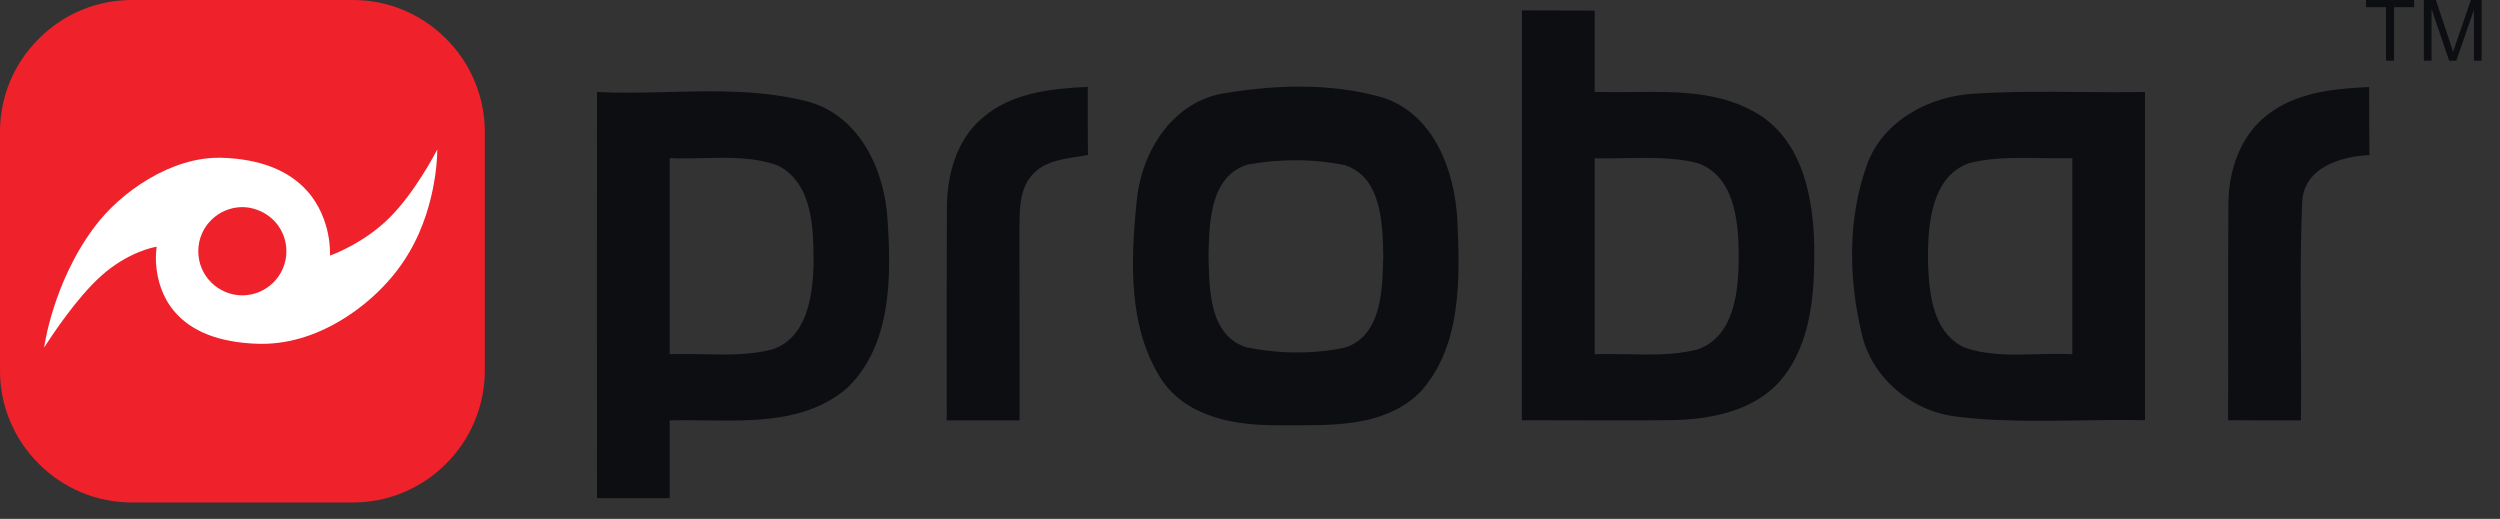
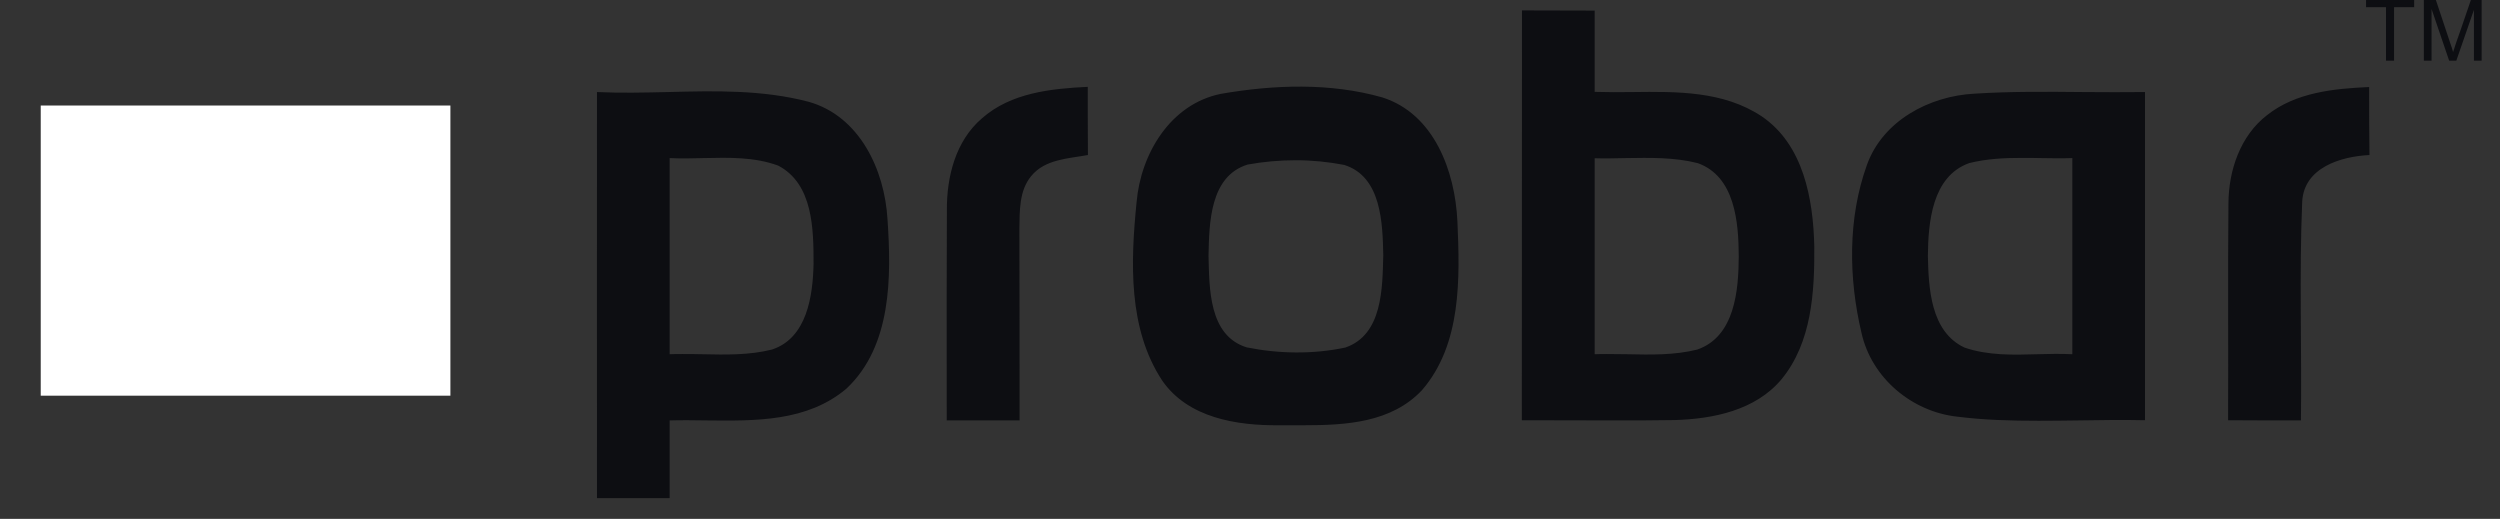
<svg xmlns="http://www.w3.org/2000/svg" width="106" height="22" viewBox="0 0 106 22" fill="none">
  <rect x="0" y="0" width="106" height="22" fill="#333333" stroke="none" />
  <path d="M101.166 2.572V0.304L100.321 0.304V0L102.36 0V0.304L101.508 0.304V2.572L101.166 2.572ZM104.894 2.572V0.418L104.148 2.572H103.844L103.098 0.38V2.572L102.771 2.572V0L103.281 0C103.646 1.096 103.852 1.704 103.89 1.826C103.951 1.993 103.989 2.123 104.011 2.206C104.042 2.107 104.087 1.971 104.148 1.788C104.194 1.674 104.399 1.073 104.765 0L105.221 0V2.572H104.894ZM40.148 8.932C40.133 7.509 40.513 5.972 41.639 5.014C42.864 3.933 44.561 3.758 46.121 3.682C46.121 4.649 46.121 5.607 46.128 6.573C45.291 6.726 44.31 6.748 43.724 7.464C43.207 8.088 43.237 8.94 43.222 9.7C43.23 12.409 43.23 15.117 43.23 17.826C43.024 17.826 41.989 17.826 40.141 17.826C40.133 13.87 40.141 10.91 40.148 8.932ZM94.486 8.62C94.493 7.228 94.988 5.752 96.129 4.877C97.354 3.911 98.96 3.758 100.451 3.69C100.451 4.649 100.451 5.607 100.466 6.573C99.256 6.634 97.689 7.098 97.613 8.552C97.484 11.64 97.598 14.737 97.56 17.826C96.525 17.826 95.498 17.826 94.471 17.818C94.486 14.752 94.456 11.686 94.486 8.62ZM71.966 14.821C73.563 14.265 73.716 12.303 73.723 10.864C73.716 9.442 73.571 7.479 71.981 6.916C70.984 6.665 69.965 6.688 68.945 6.703C68.496 6.71 68.055 6.726 67.614 6.71C67.614 7.54 67.614 14.189 67.614 15.019C67.781 15.011 67.956 15.011 68.131 15.011C68.413 15.011 68.694 15.019 68.983 15.019C69.987 15.041 70.992 15.064 71.966 14.821ZM64.532 0.441C65.56 0.441 66.587 0.449 67.614 0.449C67.614 1.59 67.614 2.747 67.614 3.895C68.139 3.911 68.671 3.911 69.212 3.903C71.114 3.88 73.061 3.857 74.682 4.923C76.47 6.125 76.881 8.445 76.926 10.446C76.941 12.379 76.82 14.524 75.534 16.084C74.431 17.4 72.635 17.765 70.999 17.811C70.162 17.826 69.326 17.826 68.496 17.826C67.172 17.826 65.849 17.818 64.525 17.818C64.532 12.029 64.525 6.231 64.532 0.441ZM81.742 10.849C81.773 12.226 81.856 14.06 83.294 14.737C84.291 15.079 85.349 15.049 86.398 15.019C86.885 15.003 87.372 14.996 87.867 15.019C87.867 14.182 87.867 7.54 87.867 6.703C87.418 6.718 86.969 6.71 86.52 6.703C86.254 6.695 85.988 6.695 85.714 6.695C84.968 6.695 84.222 6.733 83.492 6.916C81.917 7.479 81.757 9.427 81.742 10.849ZM78.927 14.113C78.379 11.793 78.341 9.267 79.155 7C79.825 5.12 81.803 4.07 83.72 3.971C85.265 3.873 86.817 3.888 88.369 3.903C89.229 3.911 90.088 3.911 90.948 3.903C90.948 8.536 90.948 13.185 90.948 17.818C90.012 17.796 89.076 17.811 88.141 17.826C87.57 17.834 86.999 17.841 86.429 17.841C85.28 17.841 84.131 17.811 82.982 17.666C81.058 17.453 79.353 16.023 78.927 14.113ZM51.241 10.842C51.279 12.211 51.241 14.227 52.861 14.729C54.223 15.003 55.676 15.026 57.038 14.737C58.629 14.197 58.613 12.204 58.651 10.819C58.621 9.457 58.575 7.486 56.993 6.992C56.316 6.863 55.631 6.794 54.946 6.794C54.261 6.794 53.569 6.855 52.9 6.977C51.294 7.471 51.271 9.465 51.241 10.842ZM49.278 16.137C47.825 13.931 47.939 11.108 48.19 8.582C48.365 6.528 49.62 4.413 51.766 3.979C54.003 3.591 56.399 3.5 58.613 4.131C60.812 4.831 61.695 7.266 61.794 9.381C61.9 11.8 61.976 14.592 60.295 16.54C59.001 17.917 57.084 18.031 55.281 18.031C54.923 18.031 54.566 18.031 54.223 18.031C52.435 18.047 50.374 17.72 49.278 16.137ZM32.73 14.821C34.221 14.334 34.465 12.538 34.495 11.192C34.495 9.731 34.48 7.798 32.996 7.022C31.985 6.65 30.904 6.68 29.824 6.703C29.345 6.718 28.865 6.726 28.393 6.703C28.393 7.54 28.393 14.182 28.393 15.019C28.569 15.011 28.744 15.011 28.919 15.011C29.2 15.011 29.474 15.011 29.755 15.019C30.76 15.041 31.764 15.064 32.73 14.821ZM28.317 3.903C30.326 3.85 32.335 3.804 34.282 4.314C36.451 4.923 37.508 7.205 37.63 9.297C37.797 11.739 37.812 14.669 35.888 16.479C34.229 17.879 32.045 17.849 29.961 17.826C29.428 17.818 28.903 17.811 28.393 17.826C28.393 18.047 28.393 19.142 28.393 21.12C26.545 21.12 25.518 21.12 25.312 21.12C25.312 15.376 25.305 9.64 25.312 3.903C26.309 3.949 27.313 3.926 28.317 3.903Z" fill="#0D0E12" />
  <path d="M1.727 4.474L19.097 4.474L19.097 16.777L1.727 16.777L1.727 4.474Z" fill="white" />
-   <path d="M10.918 8.903C10.72 8.827 10.499 8.781 10.271 8.781C9.244 8.789 8.407 9.618 8.407 10.652C8.407 11.687 9.244 12.517 10.271 12.524C11.306 12.517 12.143 11.687 12.143 10.652C12.143 9.846 11.633 9.161 10.918 8.903ZM9.381 6.689C10.994 6.734 12.219 7.206 13.018 8.089C13.573 8.705 13.809 9.428 13.908 9.915C14.007 10.401 13.992 10.767 13.992 10.835C14.045 10.82 15.407 10.333 16.51 9.237C17.575 8.18 18.442 6.529 18.541 6.339C18.541 6.346 18.541 6.346 18.541 6.346C18.534 6.81 18.488 7.274 18.404 7.739C18.275 8.492 17.986 9.625 17.347 10.706C16.746 11.741 15.818 12.699 14.745 13.399C13.573 14.175 12.318 14.578 11.123 14.578C11.07 14.578 11.017 14.578 10.979 14.578C9.312 14.533 8.095 14.061 7.365 13.171C6.855 12.555 6.688 11.847 6.634 11.368C6.596 11.063 6.604 10.759 6.642 10.462C6.52 10.477 5.41 10.691 4.283 11.703C3.241 12.638 2.184 14.251 1.879 14.723L1.872 14.738C1.879 14.67 1.978 14 2.267 13.087C2.549 12.189 3.074 10.873 3.987 9.648C4.573 8.857 5.394 8.127 6.292 7.594C7.289 7.001 8.316 6.689 9.259 6.689C9.305 6.689 9.343 6.689 9.381 6.689ZM20.557 15.697C20.557 14.693 20.557 6.613 20.557 5.608C20.557 4.117 19.972 2.694 18.914 1.644C17.864 0.587 16.441 -0.007 14.95 0.001C14.014 0.001 6.543 0.001 5.607 0.001C4.116 -0.007 2.693 0.587 1.643 1.644C0.586 2.694 -0.008 4.117 7.22644e-05 5.608C7.22644e-05 6.613 7.22644e-05 14.693 7.22644e-05 15.697C-0.008 17.188 0.586 18.611 1.643 19.661C2.693 20.718 4.116 21.312 5.607 21.304C6.543 21.304 14.014 21.304 14.95 21.304C16.434 21.312 17.864 20.718 18.914 19.661C19.972 18.611 20.557 17.188 20.557 15.697Z" fill="#EF212B" />
</svg>